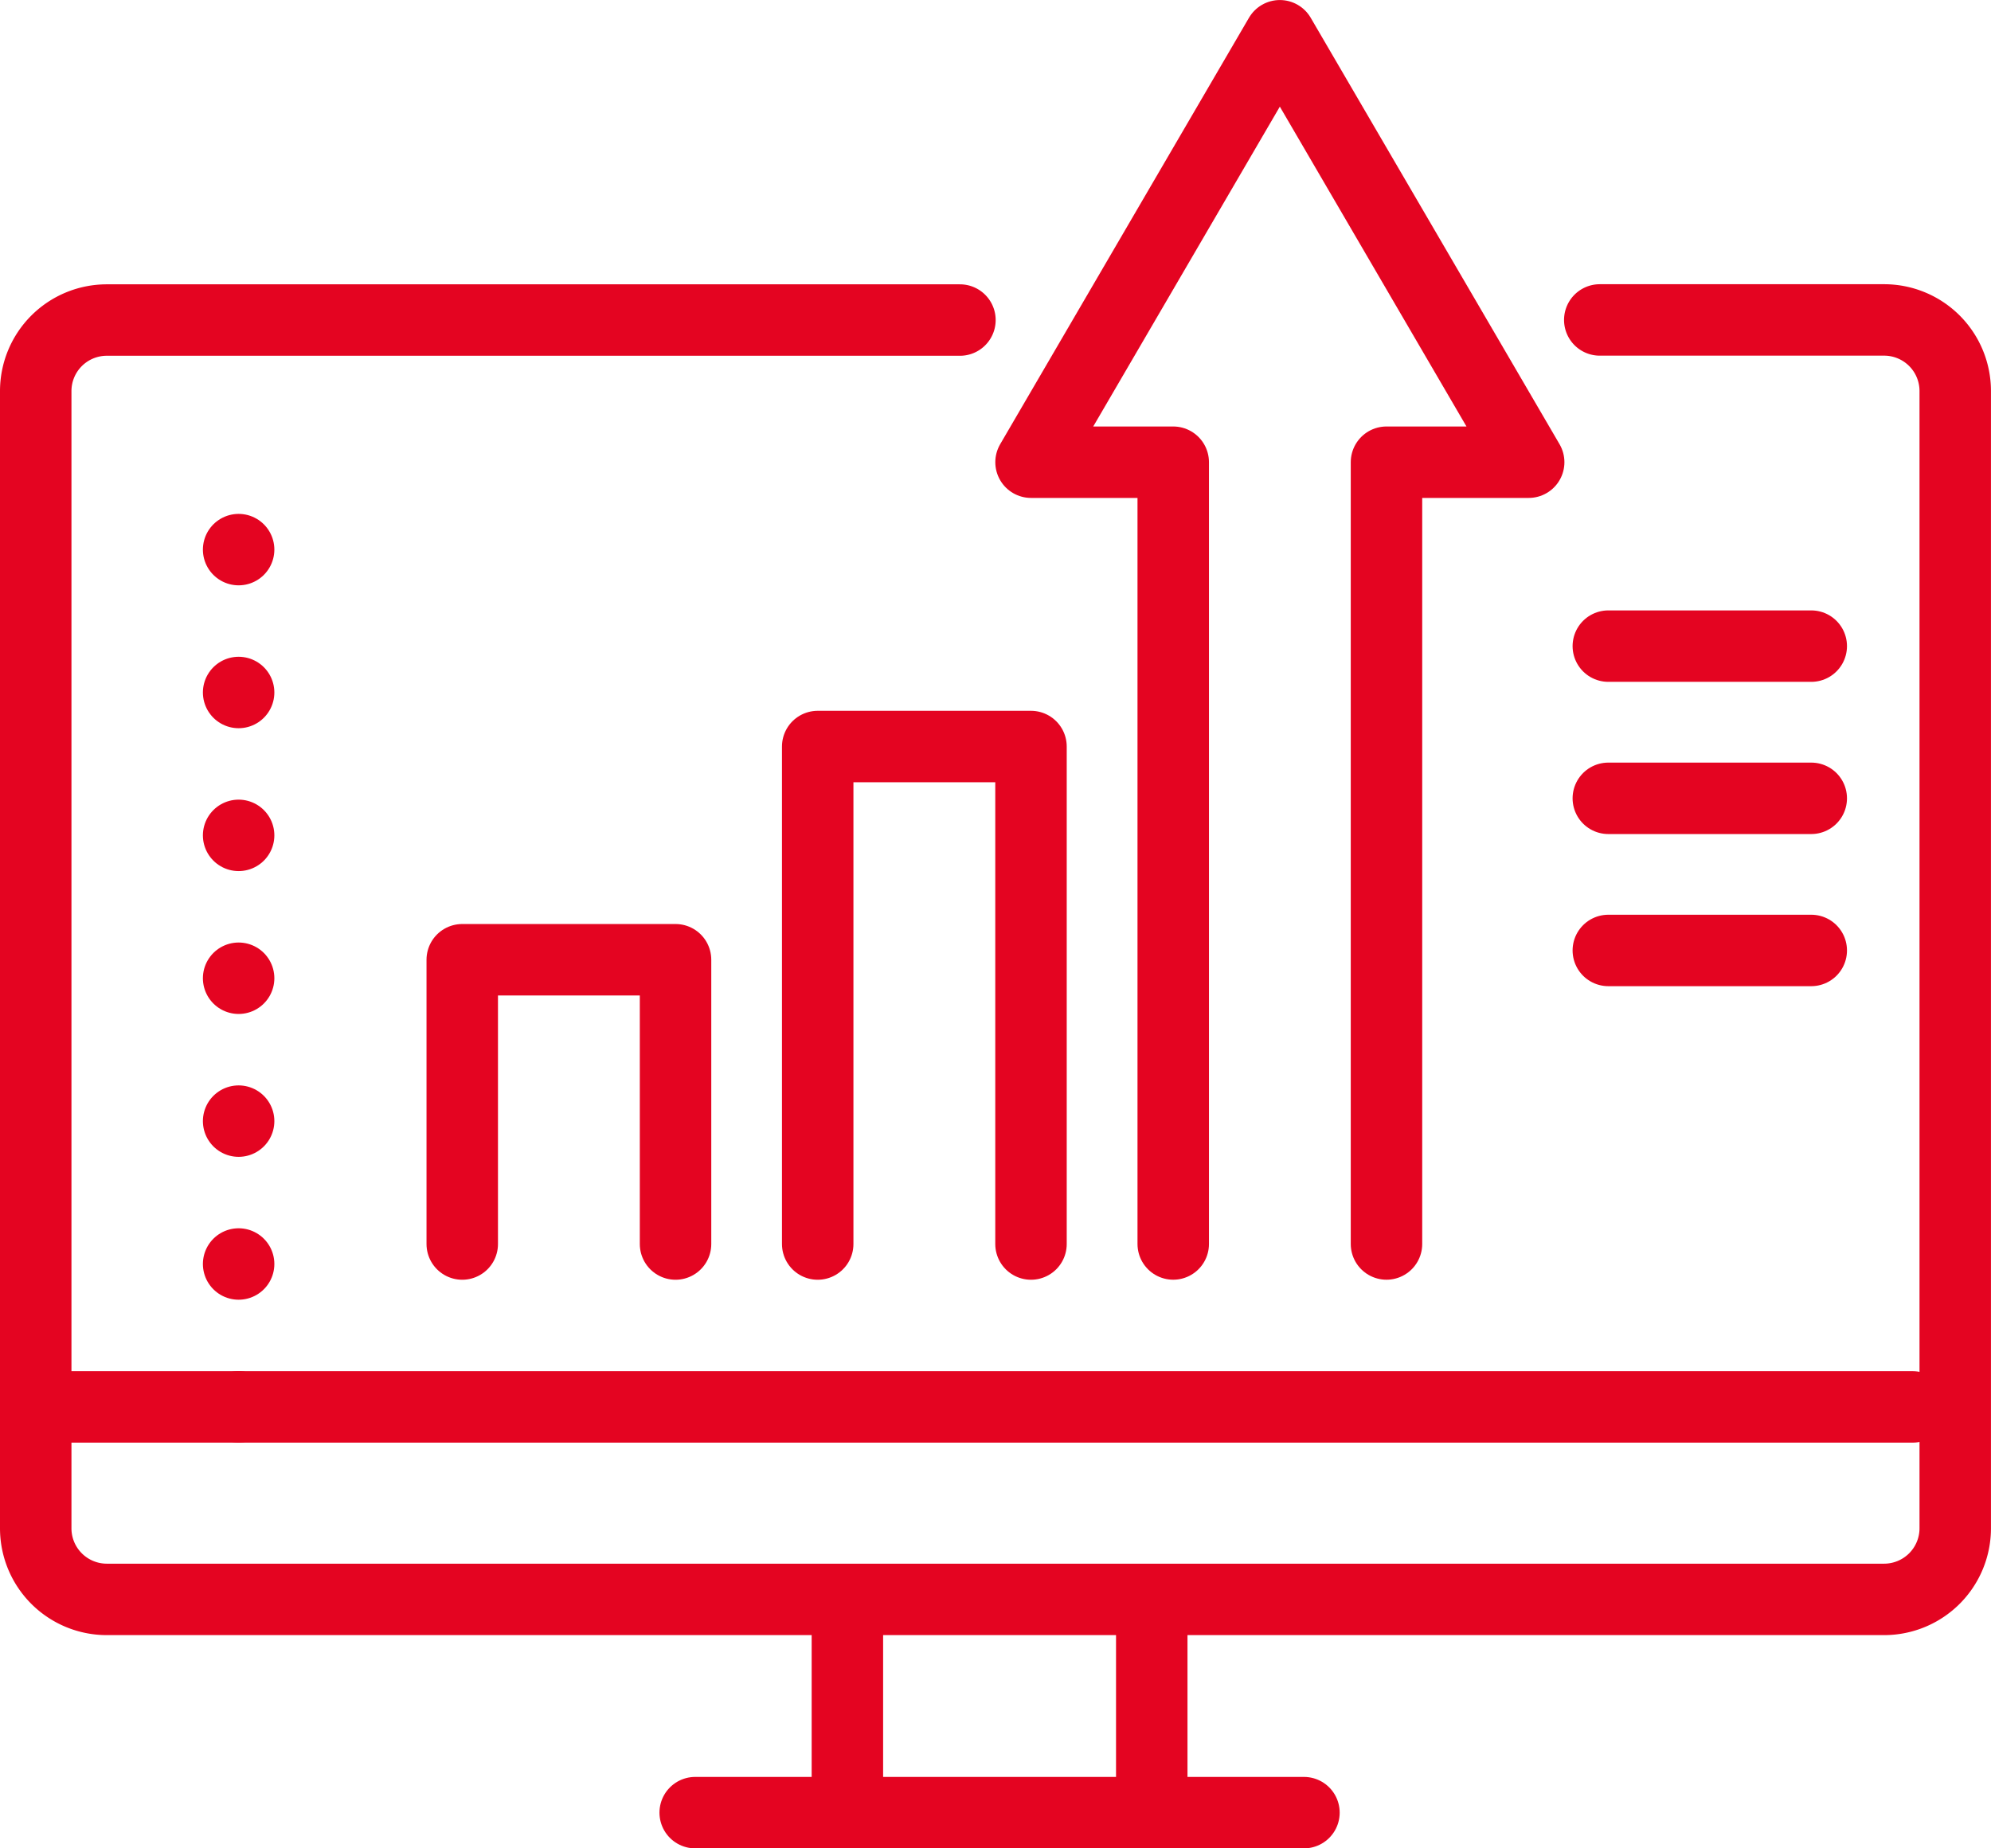
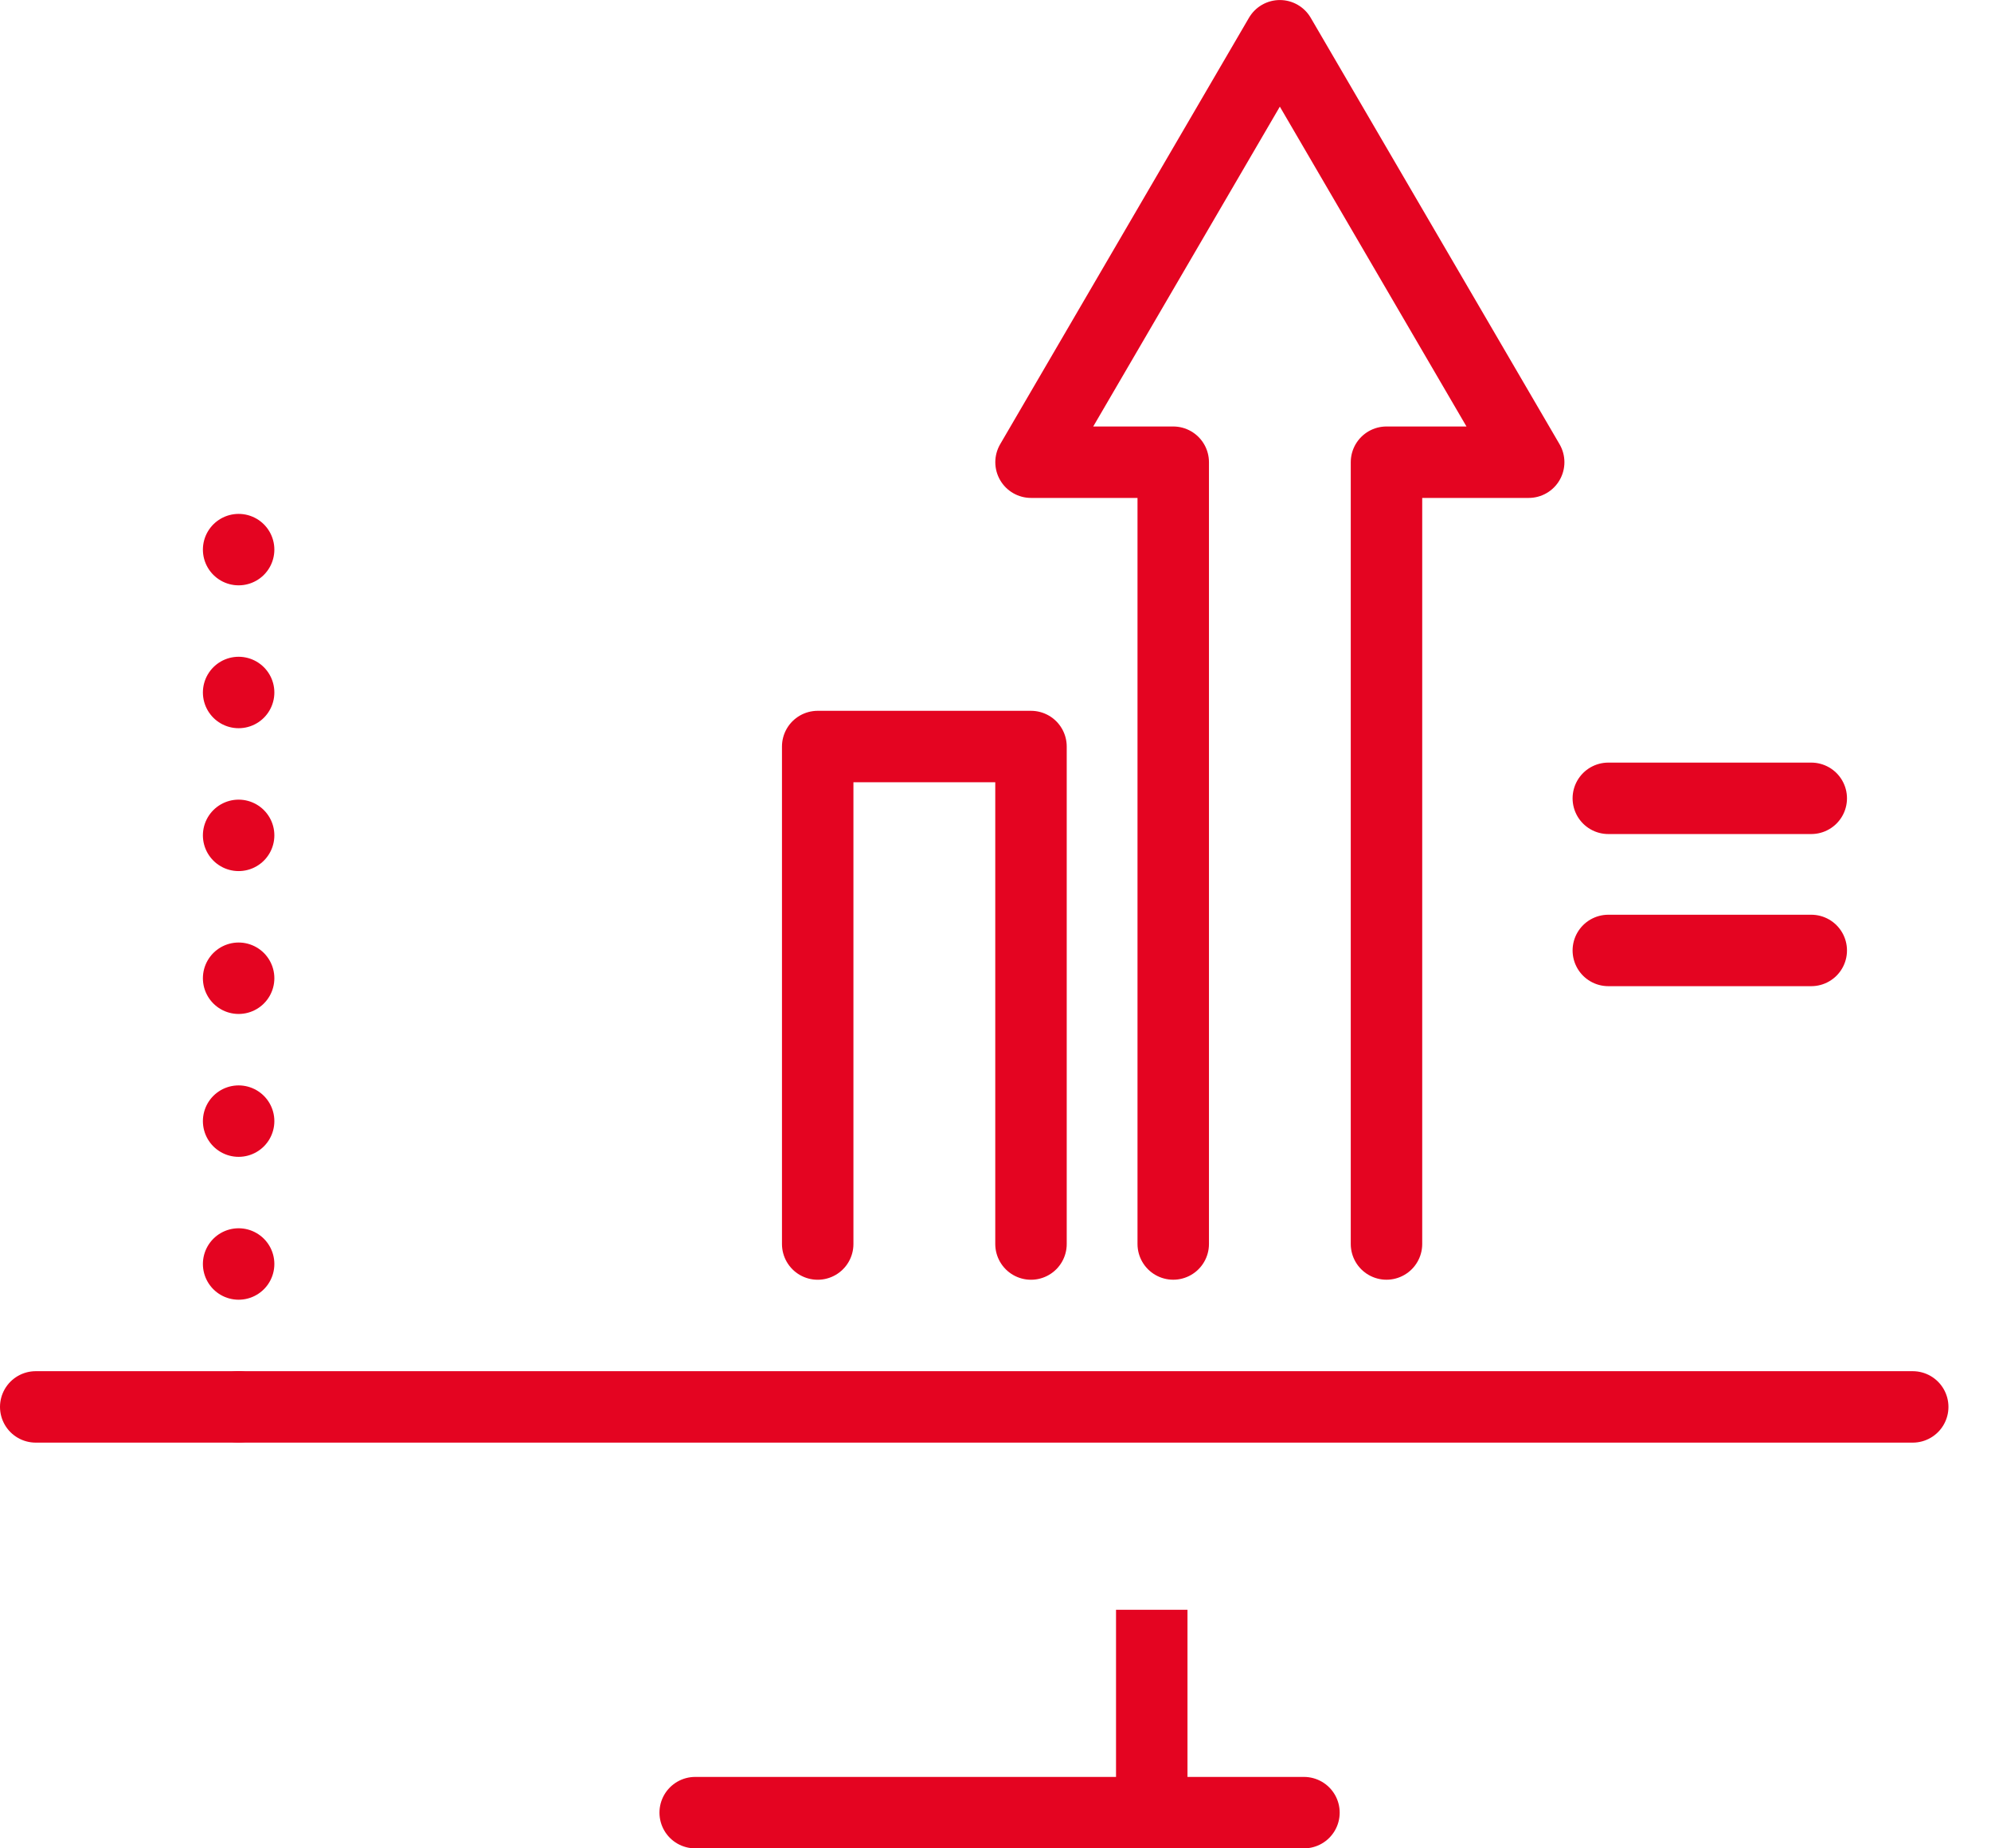
<svg xmlns="http://www.w3.org/2000/svg" width="55.727" height="51.747" viewBox="0 0 55.727 51.747">
  <g id="Group_4189" data-name="Group 4189" transform="translate(-1590.976 -7406.212)">
-     <line id="Line_61" data-name="Line 61" y1="5.68" transform="translate(1614.694 7451.28)" fill="none" stroke="#e40421" stroke-linejoin="round" stroke-width="2" />
    <line id="Line_62" data-name="Line 62" x1="17.039" transform="translate(1610.434 7456.959)" fill="none" stroke="#e40421" stroke-linecap="round" stroke-linejoin="round" stroke-width="2" />
    <line id="Line_63" data-name="Line 63" y2="5.68" transform="translate(1623.213 7451.28)" fill="none" stroke="#e40421" stroke-linejoin="round" stroke-width="2" />
-     <path id="Path_268" data-name="Path 268" d="M1617.844,7415.214h-23.878a1.989,1.989,0,0,0-1.99,1.989v31.838a1.99,1.99,0,0,0,1.99,1.99h49.746a1.991,1.991,0,0,0,1.99-1.99V7417.2a1.99,1.99,0,0,0-1.99-1.989h-7.959" transform="translate(0 -0.042)" fill="none" stroke="#e40421" stroke-linecap="round" stroke-linejoin="round" stroke-width="2" />
    <line id="Line_64" data-name="Line 64" y1="24.138" transform="translate(1597.655 7421.461)" fill="none" stroke="#e40421" stroke-linecap="round" stroke-linejoin="round" stroke-width="2" stroke-dasharray="0 0 0 4" />
    <line id="Line_65" data-name="Line 65" x1="52.536" transform="translate(1591.976 7445.6)" fill="none" stroke="#e40421" stroke-linecap="round" stroke-linejoin="round" stroke-width="2" />
-     <line id="Line_66" data-name="Line 66" x2="5.68" transform="translate(1635.992 7424.301)" fill="none" stroke="#e40421" stroke-linecap="round" stroke-linejoin="round" stroke-width="2" />
    <line id="Line_67" data-name="Line 67" x2="5.68" transform="translate(1635.992 7428.562)" fill="none" stroke="#e40421" stroke-linecap="round" stroke-linejoin="round" stroke-width="2" />
    <line id="Line_68" data-name="Line 68" x2="5.68" transform="translate(1635.992 7432.821)" fill="none" stroke="#e40421" stroke-linecap="round" stroke-linejoin="round" stroke-width="2" />
-     <path id="Path_269" data-name="Path 269" d="M1609.945,7441.172v-7.959h-5.97v7.959" transform="translate(-0.061 -0.132)" fill="none" stroke="#e40421" stroke-linecap="round" stroke-linejoin="round" stroke-width="2" />
    <path id="Path_270" data-name="Path 270" d="M1629.925,7441.04v-21.887h3.98l-6.965-11.939-6.964,11.939h3.98v21.887" transform="translate(-0.142 -0.001)" fill="none" stroke="#e40421" stroke-linecap="round" stroke-linejoin="round" stroke-width="2" />
    <path id="Path_271" data-name="Path 271" d="M1619.945,7441.142v-13.928h-5.97v13.928" transform="translate(-0.112 -0.102)" fill="none" stroke="#e40421" stroke-linecap="round" stroke-linejoin="round" stroke-width="2" />
  </g>
</svg>